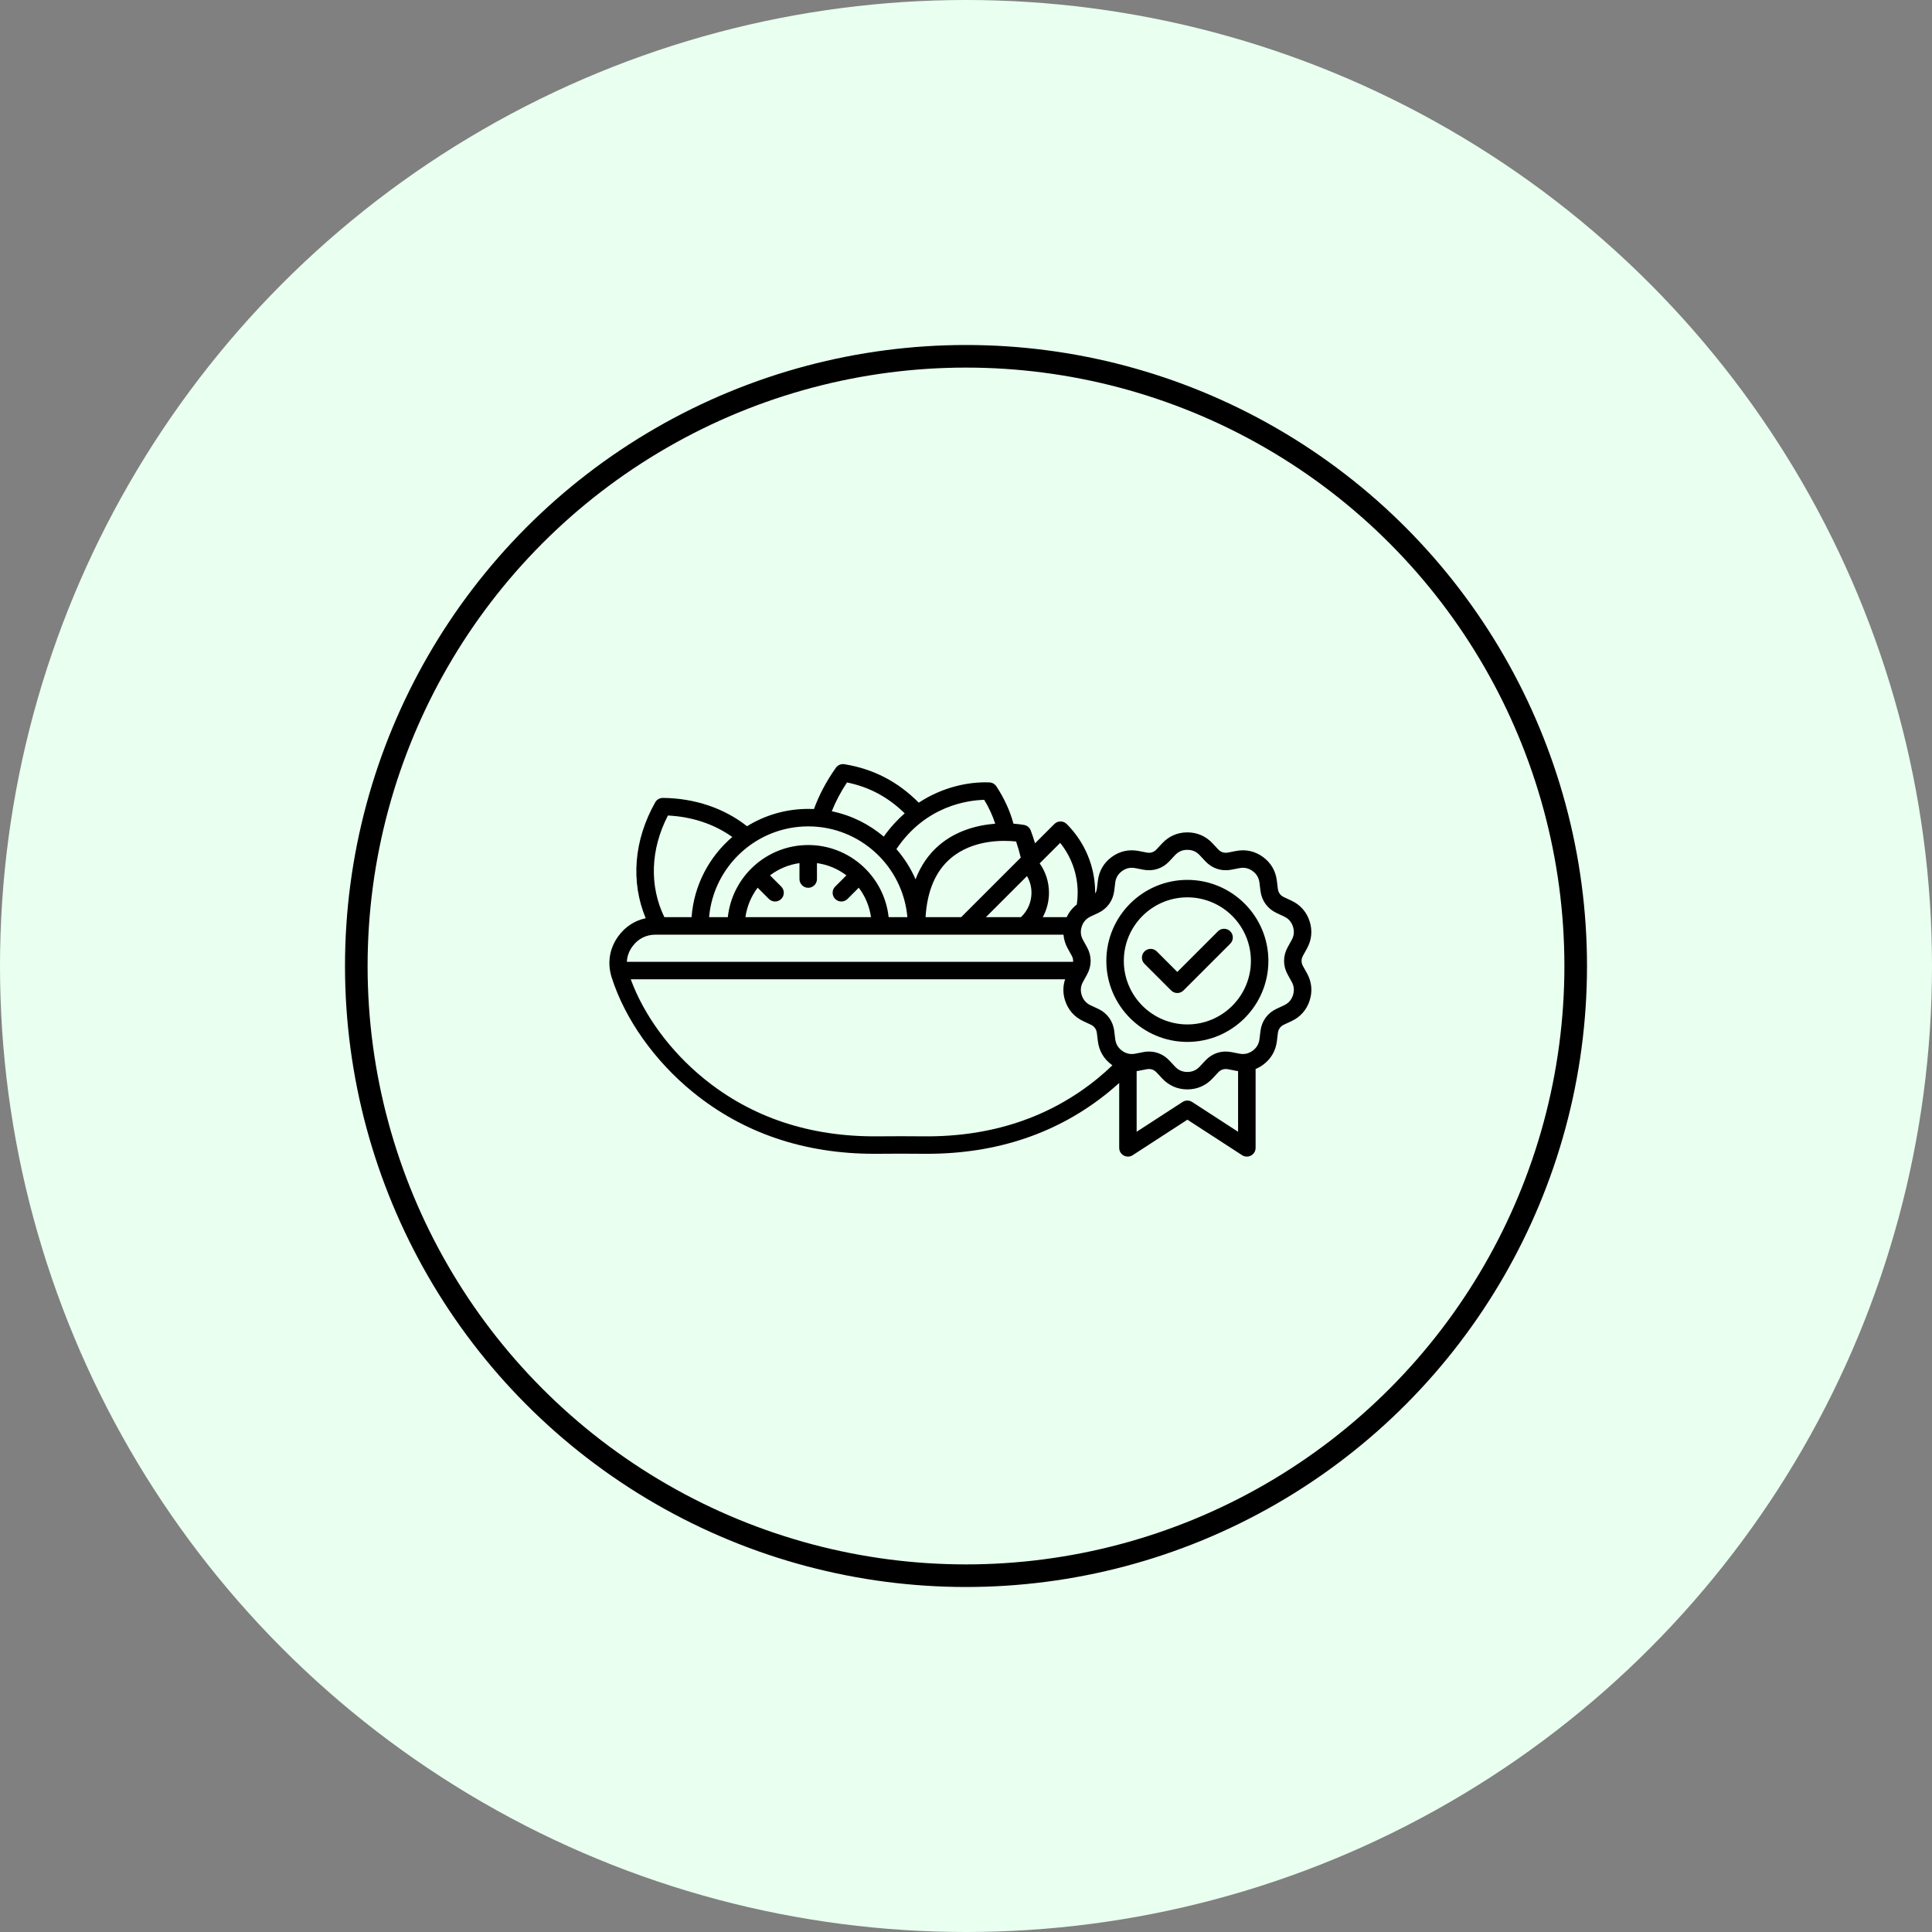
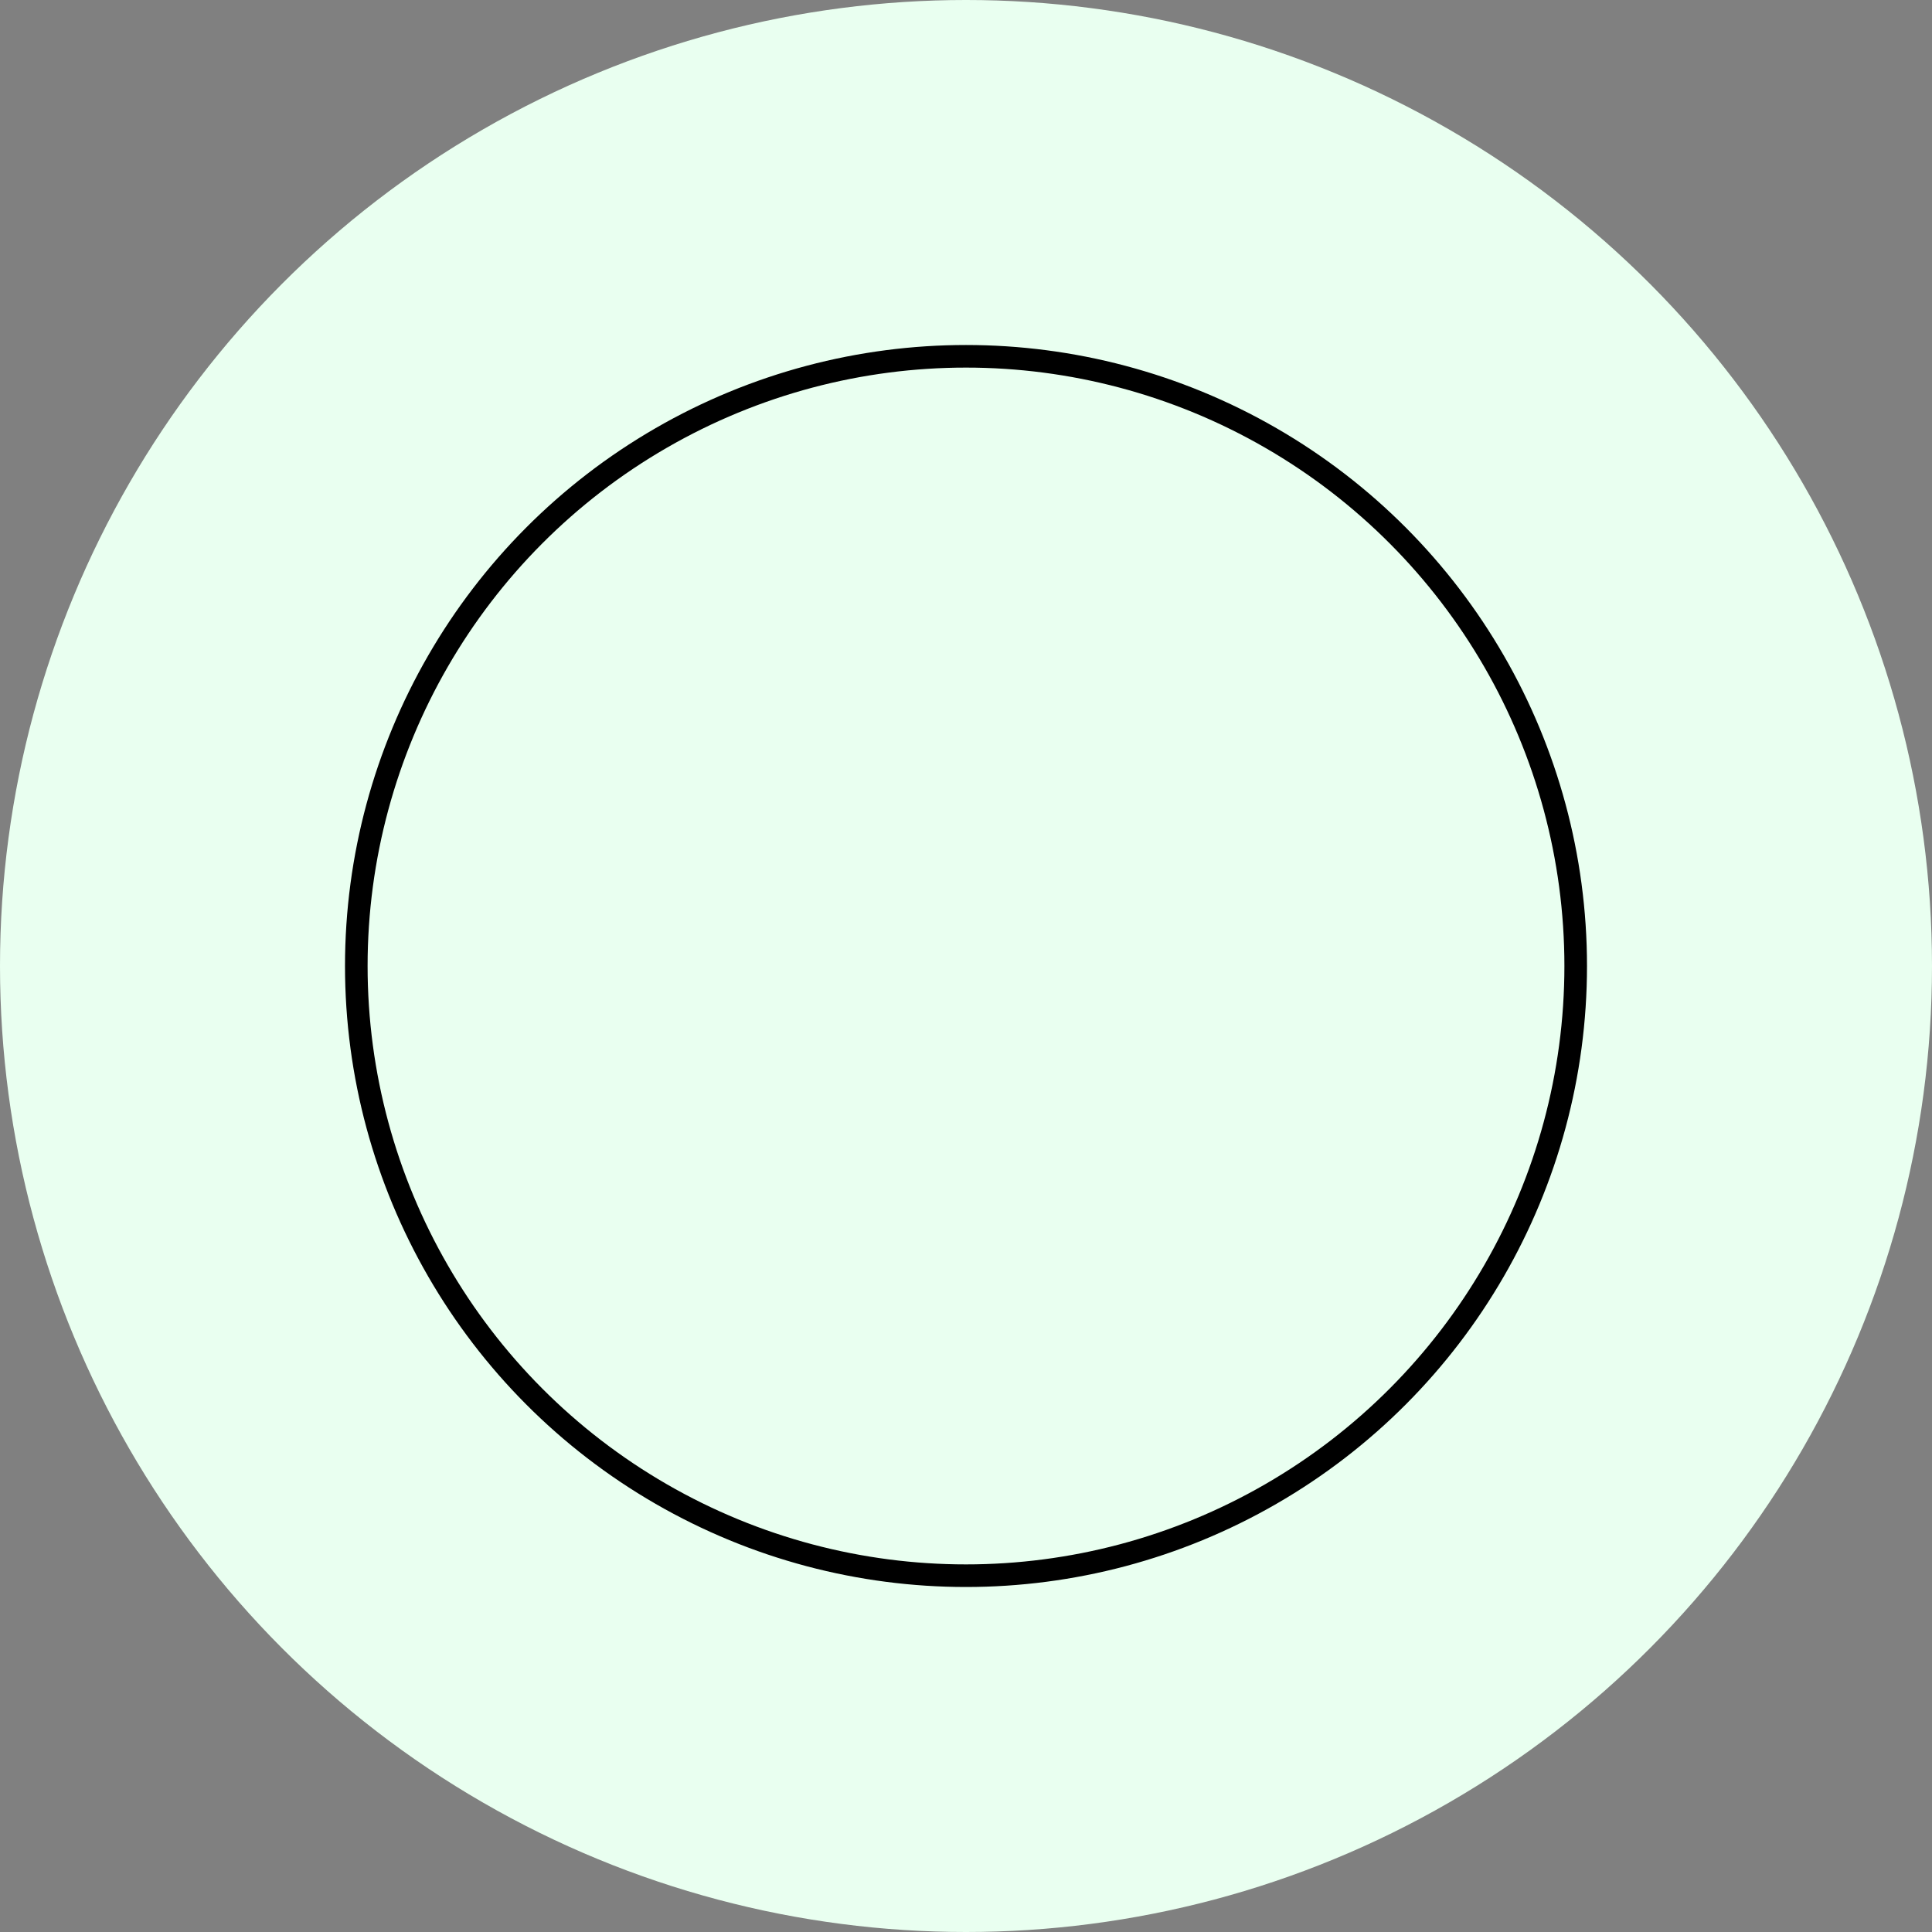
<svg xmlns="http://www.w3.org/2000/svg" width="171" height="171" viewBox="0 0 171 171" fill="none">
  <rect x="0" y="0" width="171" height="171" fill="#808080" stroke="none" />
  <circle cx="85.5" cy="85.5" r="85.5" fill="#E9FFF0" />
  <circle cx="85.5" cy="85.5" r="53.964" stroke="black" stroke-width="2" />
-   <path d="M105.093 77.878C101.139 77.878 97.921 81.095 97.921 85.049C97.921 89.002 101.138 92.219 105.093 92.219C109.047 92.219 112.264 89.001 112.264 85.047C112.264 81.094 109.046 77.878 105.093 77.878ZM105.093 90.672C101.991 90.672 99.468 88.149 99.468 85.047C99.468 81.946 101.991 79.423 105.093 79.423C108.194 79.423 110.717 81.946 110.717 85.047C110.717 88.149 108.193 90.672 105.093 90.672ZM115.325 85.508C115.159 85.207 115.159 84.889 115.325 84.589L115.678 83.951C116.099 83.192 116.179 82.357 115.91 81.534C115.642 80.71 115.087 80.081 114.302 79.715L113.64 79.405C113.328 79.26 113.141 79.003 113.1 78.662L113.011 77.937C112.906 77.077 112.479 76.354 111.779 75.845C111.078 75.336 110.259 75.154 109.408 75.319L108.692 75.458C108.354 75.524 108.052 75.426 107.818 75.175L107.32 74.641C106.73 74.008 105.959 73.673 105.093 73.673C104.226 73.673 103.457 74.008 102.865 74.641L102.367 75.175C102.133 75.426 101.83 75.524 101.494 75.458L100.777 75.319C99.926 75.154 99.106 75.336 98.406 75.845C97.705 76.354 97.28 77.077 97.174 77.937L97.085 78.662C97.066 78.821 97.013 78.962 96.931 79.082C96.931 79.061 96.933 79.039 96.933 79.019C96.933 76.72 96.038 74.558 94.413 72.933C94.111 72.631 93.621 72.631 93.32 72.933L91.61 74.642C91.496 74.253 91.369 73.878 91.229 73.504C91.132 73.245 90.904 73.058 90.632 73.013C90.338 72.964 90.026 72.926 89.701 72.903C89.391 71.761 88.893 70.674 88.188 69.599C88.051 69.391 87.822 69.26 87.572 69.251C85.701 69.178 83.409 69.673 81.318 71.043C79.46 69.174 77.3 68.056 74.736 67.64C74.445 67.592 74.151 67.716 73.981 67.957C73.144 69.141 72.508 70.341 72.042 71.608C71.875 71.6 71.707 71.595 71.537 71.595C69.552 71.595 67.696 72.157 66.119 73.13C64.107 71.537 61.489 70.65 58.673 70.623C58.671 70.623 58.668 70.623 58.666 70.623C58.387 70.623 58.129 70.772 57.993 71.016C56.099 74.37 55.81 78.045 57.151 81.272C56.184 81.475 55.346 82.018 54.735 82.851C53.945 83.929 53.733 85.224 54.136 86.498C55.303 90.186 57.925 93.893 61.331 96.667C65.778 100.288 71.184 102.122 77.406 102.122C77.512 102.122 77.618 102.122 77.725 102.121C79.087 102.107 80.357 102.107 81.719 102.121C81.825 102.122 81.931 102.122 82.038 102.122C88.26 102.122 93.668 100.288 98.112 96.667C98.433 96.405 98.749 96.131 99.06 95.849V101.596C99.06 101.88 99.214 102.14 99.465 102.276C99.713 102.411 100.018 102.4 100.255 102.245L105.096 99.103L109.938 102.245C110.066 102.327 110.213 102.37 110.36 102.37C110.486 102.37 110.614 102.339 110.728 102.276C110.977 102.14 111.133 101.88 111.133 101.596V94.615C111.359 94.522 111.577 94.401 111.783 94.25C112.484 93.741 112.909 93.018 113.015 92.158L113.104 91.433C113.147 91.092 113.332 90.835 113.644 90.69L114.306 90.382C115.091 90.016 115.647 89.386 115.914 88.563C116.182 87.739 116.101 86.902 115.682 86.146L115.325 85.508ZM93.835 74.603C94.839 75.851 95.385 77.393 95.385 79.019C95.385 79.368 95.359 79.717 95.307 80.06C94.922 80.353 94.62 80.73 94.414 81.178H92.295C92.65 80.524 92.843 79.787 92.843 79.017C92.843 78.072 92.554 77.174 92.019 76.417L93.835 74.603ZM90.899 77.539C91.155 77.985 91.296 78.49 91.296 79.019C91.296 79.845 90.958 80.618 90.362 81.179H87.26L90.899 77.539ZM90.346 75.906L85.072 81.179H81.92C82.061 78.851 82.81 77.095 84.158 75.957C86.128 74.294 88.796 74.359 89.934 74.478C90.089 74.933 90.223 75.401 90.346 75.906ZM88.087 72.906C86.397 73.035 84.586 73.571 83.16 74.775C82.213 75.574 81.505 76.595 81.035 77.826C80.608 76.848 80.033 75.948 79.341 75.153C81.936 71.291 85.709 70.825 87.113 70.794C87.534 71.488 87.855 72.186 88.087 72.906ZM74.966 69.254C76.945 69.66 78.593 70.542 80.074 71.987C79.413 72.567 78.787 73.249 78.221 74.049C76.921 72.948 75.35 72.159 73.62 71.805C73.969 70.93 74.414 70.087 74.966 69.254ZM80.312 81.179H78.653C78.266 77.594 75.222 74.793 71.536 74.793C67.849 74.793 64.807 77.594 64.419 81.179H62.761C63.154 76.681 66.939 73.142 71.537 73.142C76.134 73.14 79.918 76.681 80.312 81.179ZM67.06 78.57L68.055 79.565C68.206 79.716 68.405 79.792 68.602 79.792C68.799 79.792 68.998 79.716 69.148 79.565C69.45 79.263 69.45 78.774 69.148 78.472L68.153 77.477C68.9 76.911 69.792 76.529 70.761 76.394V77.804C70.761 78.231 71.108 78.578 71.534 78.578C71.961 78.578 72.308 78.231 72.308 77.804V76.394C73.278 76.528 74.169 76.911 74.916 77.477L73.921 78.472C73.619 78.774 73.619 79.263 73.921 79.565C74.071 79.716 74.27 79.792 74.467 79.792C74.664 79.792 74.863 79.716 75.014 79.565L76.009 78.57C76.575 79.316 76.956 80.208 77.092 81.178H65.976C66.113 80.208 66.496 79.316 67.06 78.57ZM59.118 72.181C61.254 72.283 63.232 72.946 64.813 74.081C62.775 75.826 61.42 78.344 61.21 81.178H58.802C57.459 78.406 57.571 75.175 59.118 72.181ZM58.029 82.726H94.129C94.164 83.146 94.289 83.559 94.505 83.951L94.859 84.589C94.957 84.765 94.995 84.948 94.979 85.131H55.483C55.504 84.649 55.671 84.186 55.979 83.765C56.478 83.084 57.187 82.726 58.029 82.726ZM97.131 95.468C92.898 98.916 87.72 100.637 81.731 100.576C80.358 100.563 79.079 100.563 77.705 100.576C71.72 100.634 66.538 98.916 62.305 95.468C59.327 93.042 56.996 89.871 55.828 86.678H94.272C94.069 87.287 94.067 87.928 94.273 88.564C94.542 89.388 95.097 90.017 95.882 90.383L96.543 90.691C96.856 90.837 97.041 91.093 97.084 91.435L97.173 92.159C97.278 93.019 97.705 93.742 98.405 94.251C98.423 94.264 98.442 94.277 98.46 94.29C98.03 94.701 97.586 95.097 97.131 95.468ZM105.513 97.533C105.256 97.367 104.928 97.367 104.671 97.533L100.603 100.172V94.804C100.661 94.797 100.719 94.788 100.777 94.776L101.494 94.637C101.831 94.571 102.133 94.669 102.367 94.92L102.865 95.454C103.455 96.087 104.226 96.422 105.093 96.422C105.959 96.422 106.728 96.087 107.32 95.454L107.818 94.92C108.052 94.669 108.354 94.571 108.692 94.637L109.408 94.776C109.466 94.788 109.524 94.797 109.582 94.804V100.172L105.513 97.533ZM113.972 86.257L114.325 86.895C114.538 87.278 114.575 87.667 114.44 88.085C114.304 88.501 114.045 88.795 113.648 88.98L112.987 89.288C112.19 89.66 111.672 90.373 111.565 91.245L111.476 91.97C111.422 92.406 111.223 92.742 110.869 93C110.514 93.257 110.133 93.341 109.702 93.259L108.986 93.12C108.123 92.953 107.285 93.225 106.686 93.867L106.188 94.401C105.889 94.722 105.531 94.878 105.093 94.878C104.654 94.878 104.296 94.722 103.997 94.401L103.499 93.867C103.016 93.349 102.377 93.072 101.695 93.072C101.531 93.072 101.366 93.087 101.198 93.121L100.482 93.26C100.052 93.344 99.669 93.259 99.315 93.001C98.96 92.743 98.762 92.407 98.708 91.971L98.619 91.247C98.512 90.375 97.994 89.662 97.197 89.29L96.536 88.982C96.139 88.796 95.88 88.504 95.744 88.086C95.609 87.669 95.646 87.28 95.859 86.896L96.212 86.258C96.638 85.49 96.638 84.608 96.212 83.84L95.859 83.201C95.646 82.817 95.609 82.429 95.744 82.012C95.88 81.595 96.139 81.302 96.536 81.117L97.197 80.808C97.992 80.436 98.511 79.724 98.619 78.851L98.708 78.126C98.762 77.692 98.959 77.354 99.315 77.097C99.669 76.839 100.051 76.755 100.482 76.837L101.198 76.977C102.061 77.144 102.899 76.872 103.498 76.229L103.996 75.695C104.295 75.374 104.653 75.218 105.091 75.218C105.53 75.218 105.888 75.374 106.187 75.695L106.685 76.229C107.284 76.871 108.122 77.143 108.984 76.977L109.701 76.837C110.132 76.754 110.513 76.839 110.868 77.097C111.222 77.354 111.421 77.691 111.475 78.126L111.564 78.851C111.671 79.722 112.189 80.435 112.986 80.808L113.647 81.117C114.044 81.303 114.303 81.595 114.438 82.013C114.574 82.429 114.536 82.819 114.324 83.203L113.97 83.841C113.546 84.608 113.546 85.488 113.972 86.257ZM108.89 82.431C109.192 82.732 109.192 83.222 108.89 83.524L104.75 87.664C104.599 87.815 104.4 87.891 104.203 87.891C104.005 87.891 103.807 87.815 103.657 87.664L101.296 85.304C100.995 85.002 100.995 84.513 101.296 84.211C101.598 83.909 102.088 83.909 102.389 84.211L104.203 86.025L107.797 82.431C108.097 82.129 108.589 82.129 108.89 82.431Z" fill="black" />
</svg>